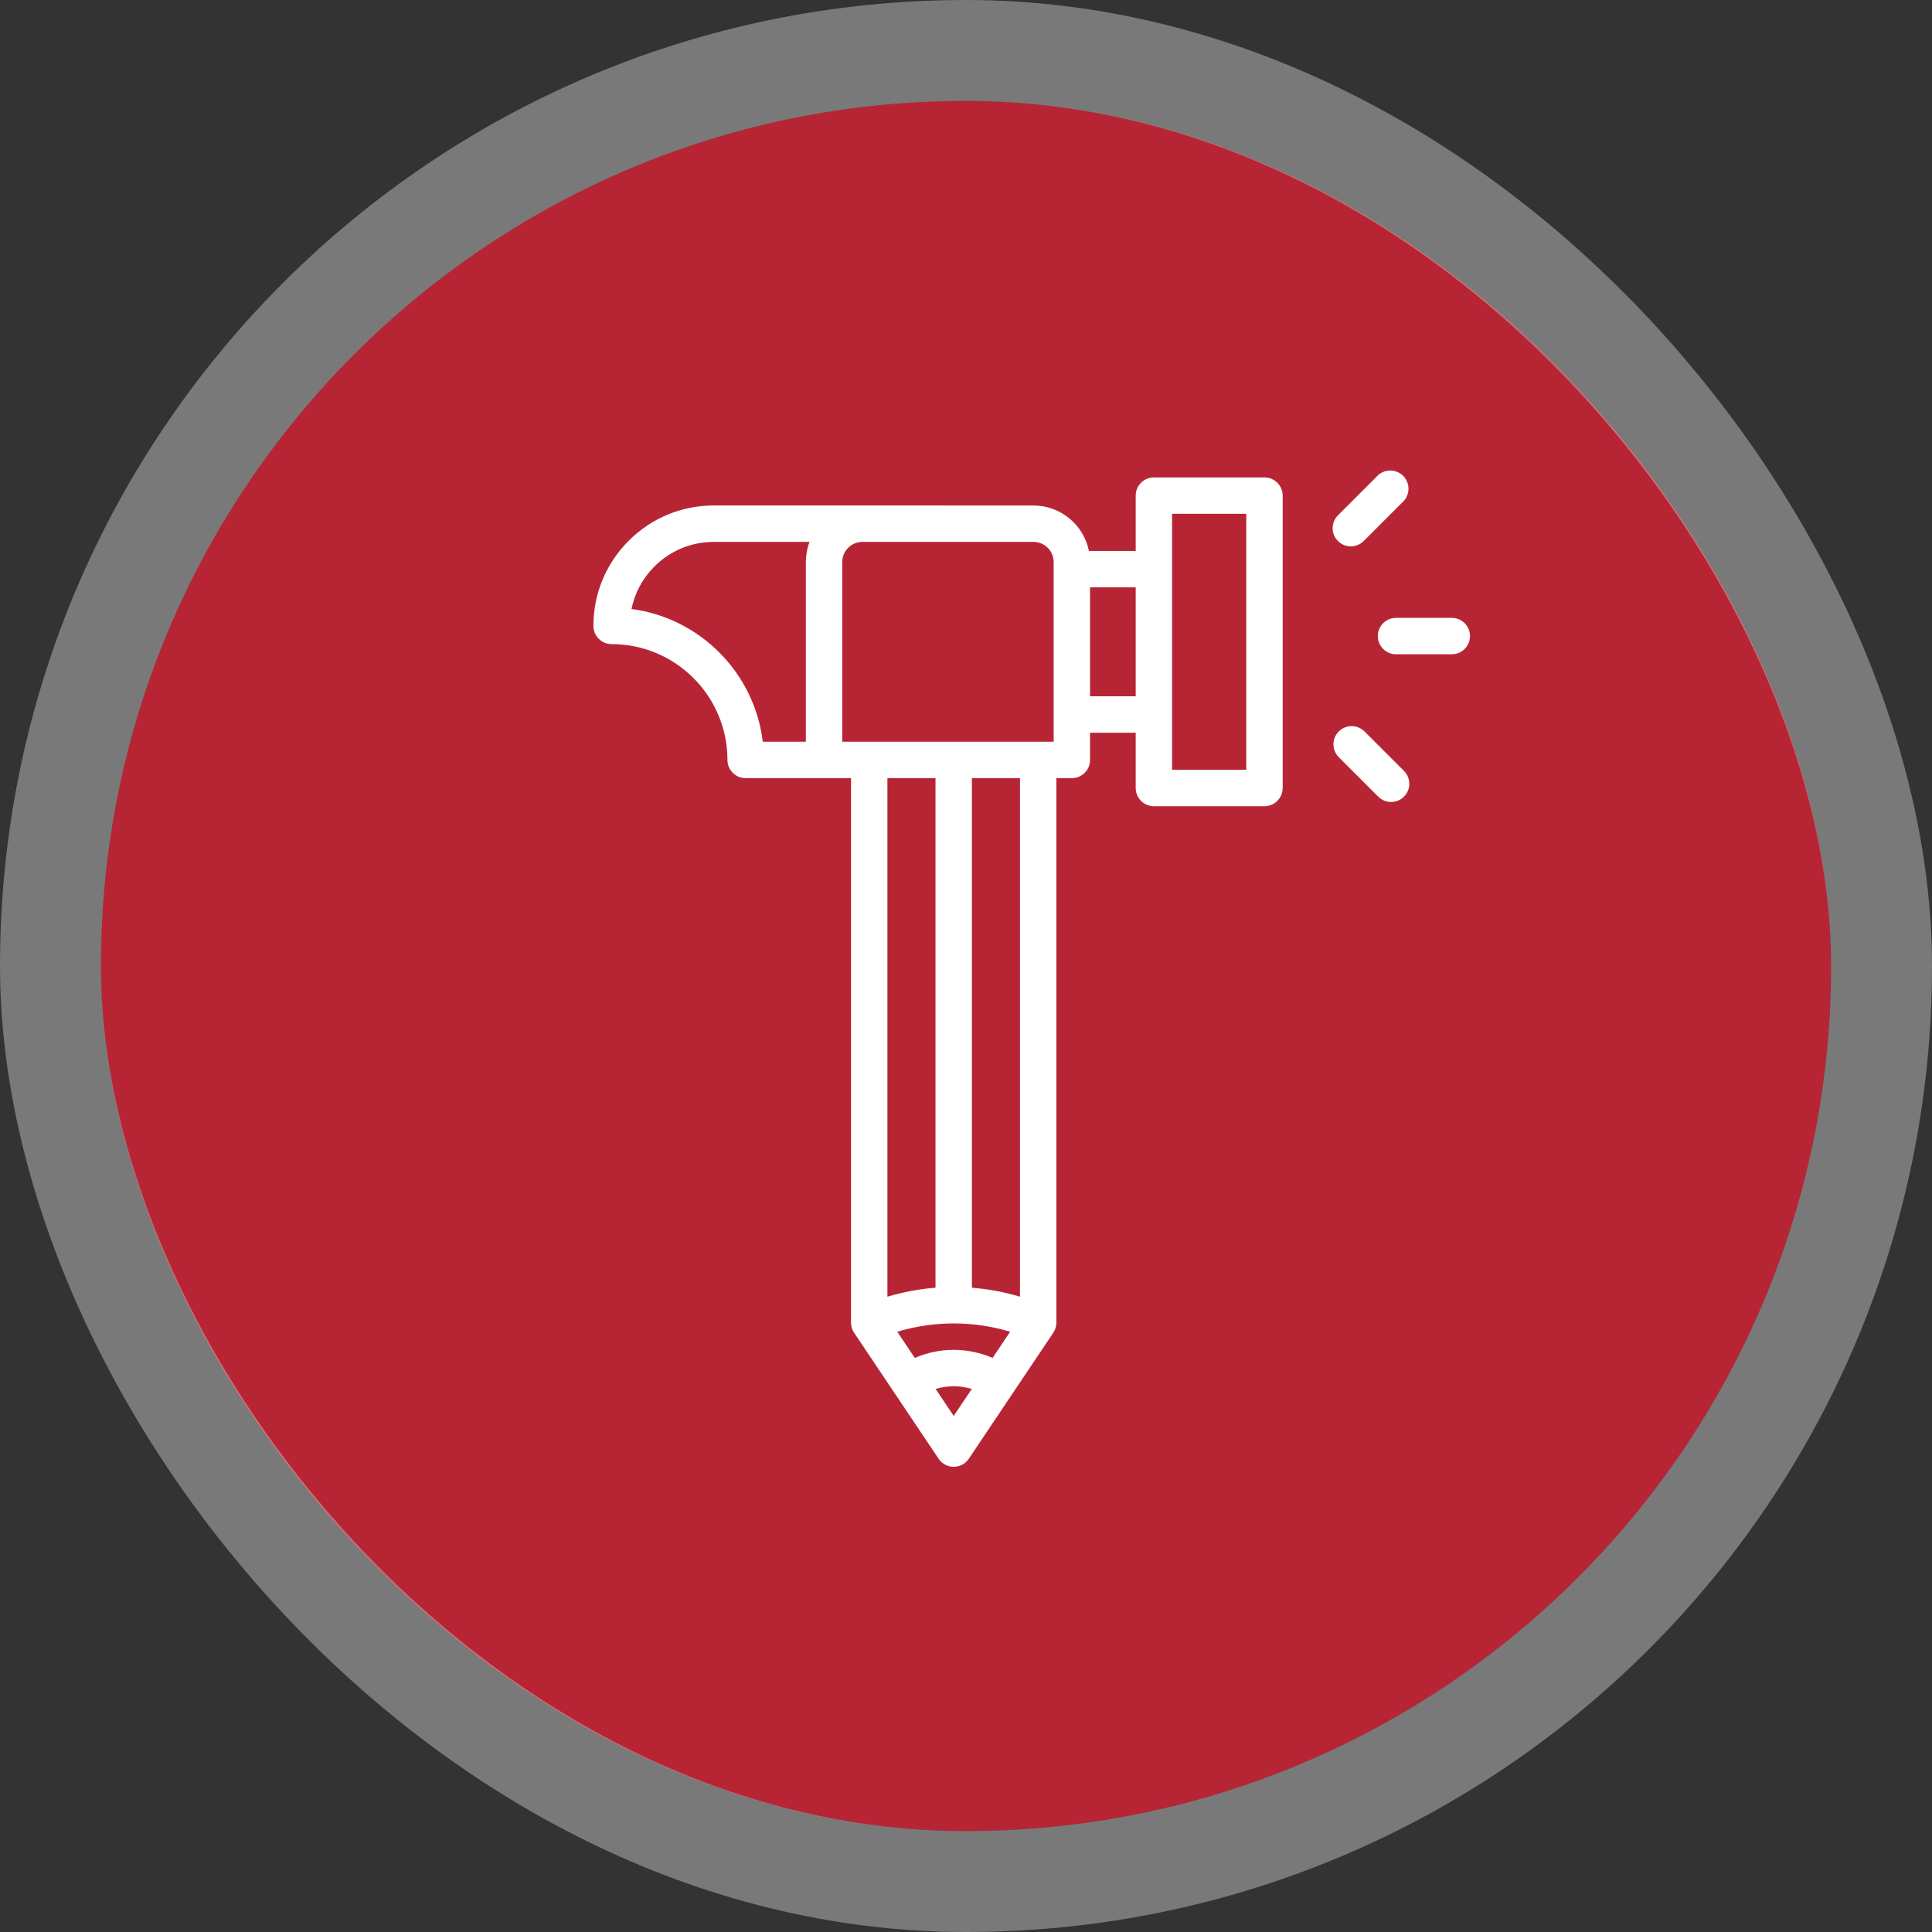
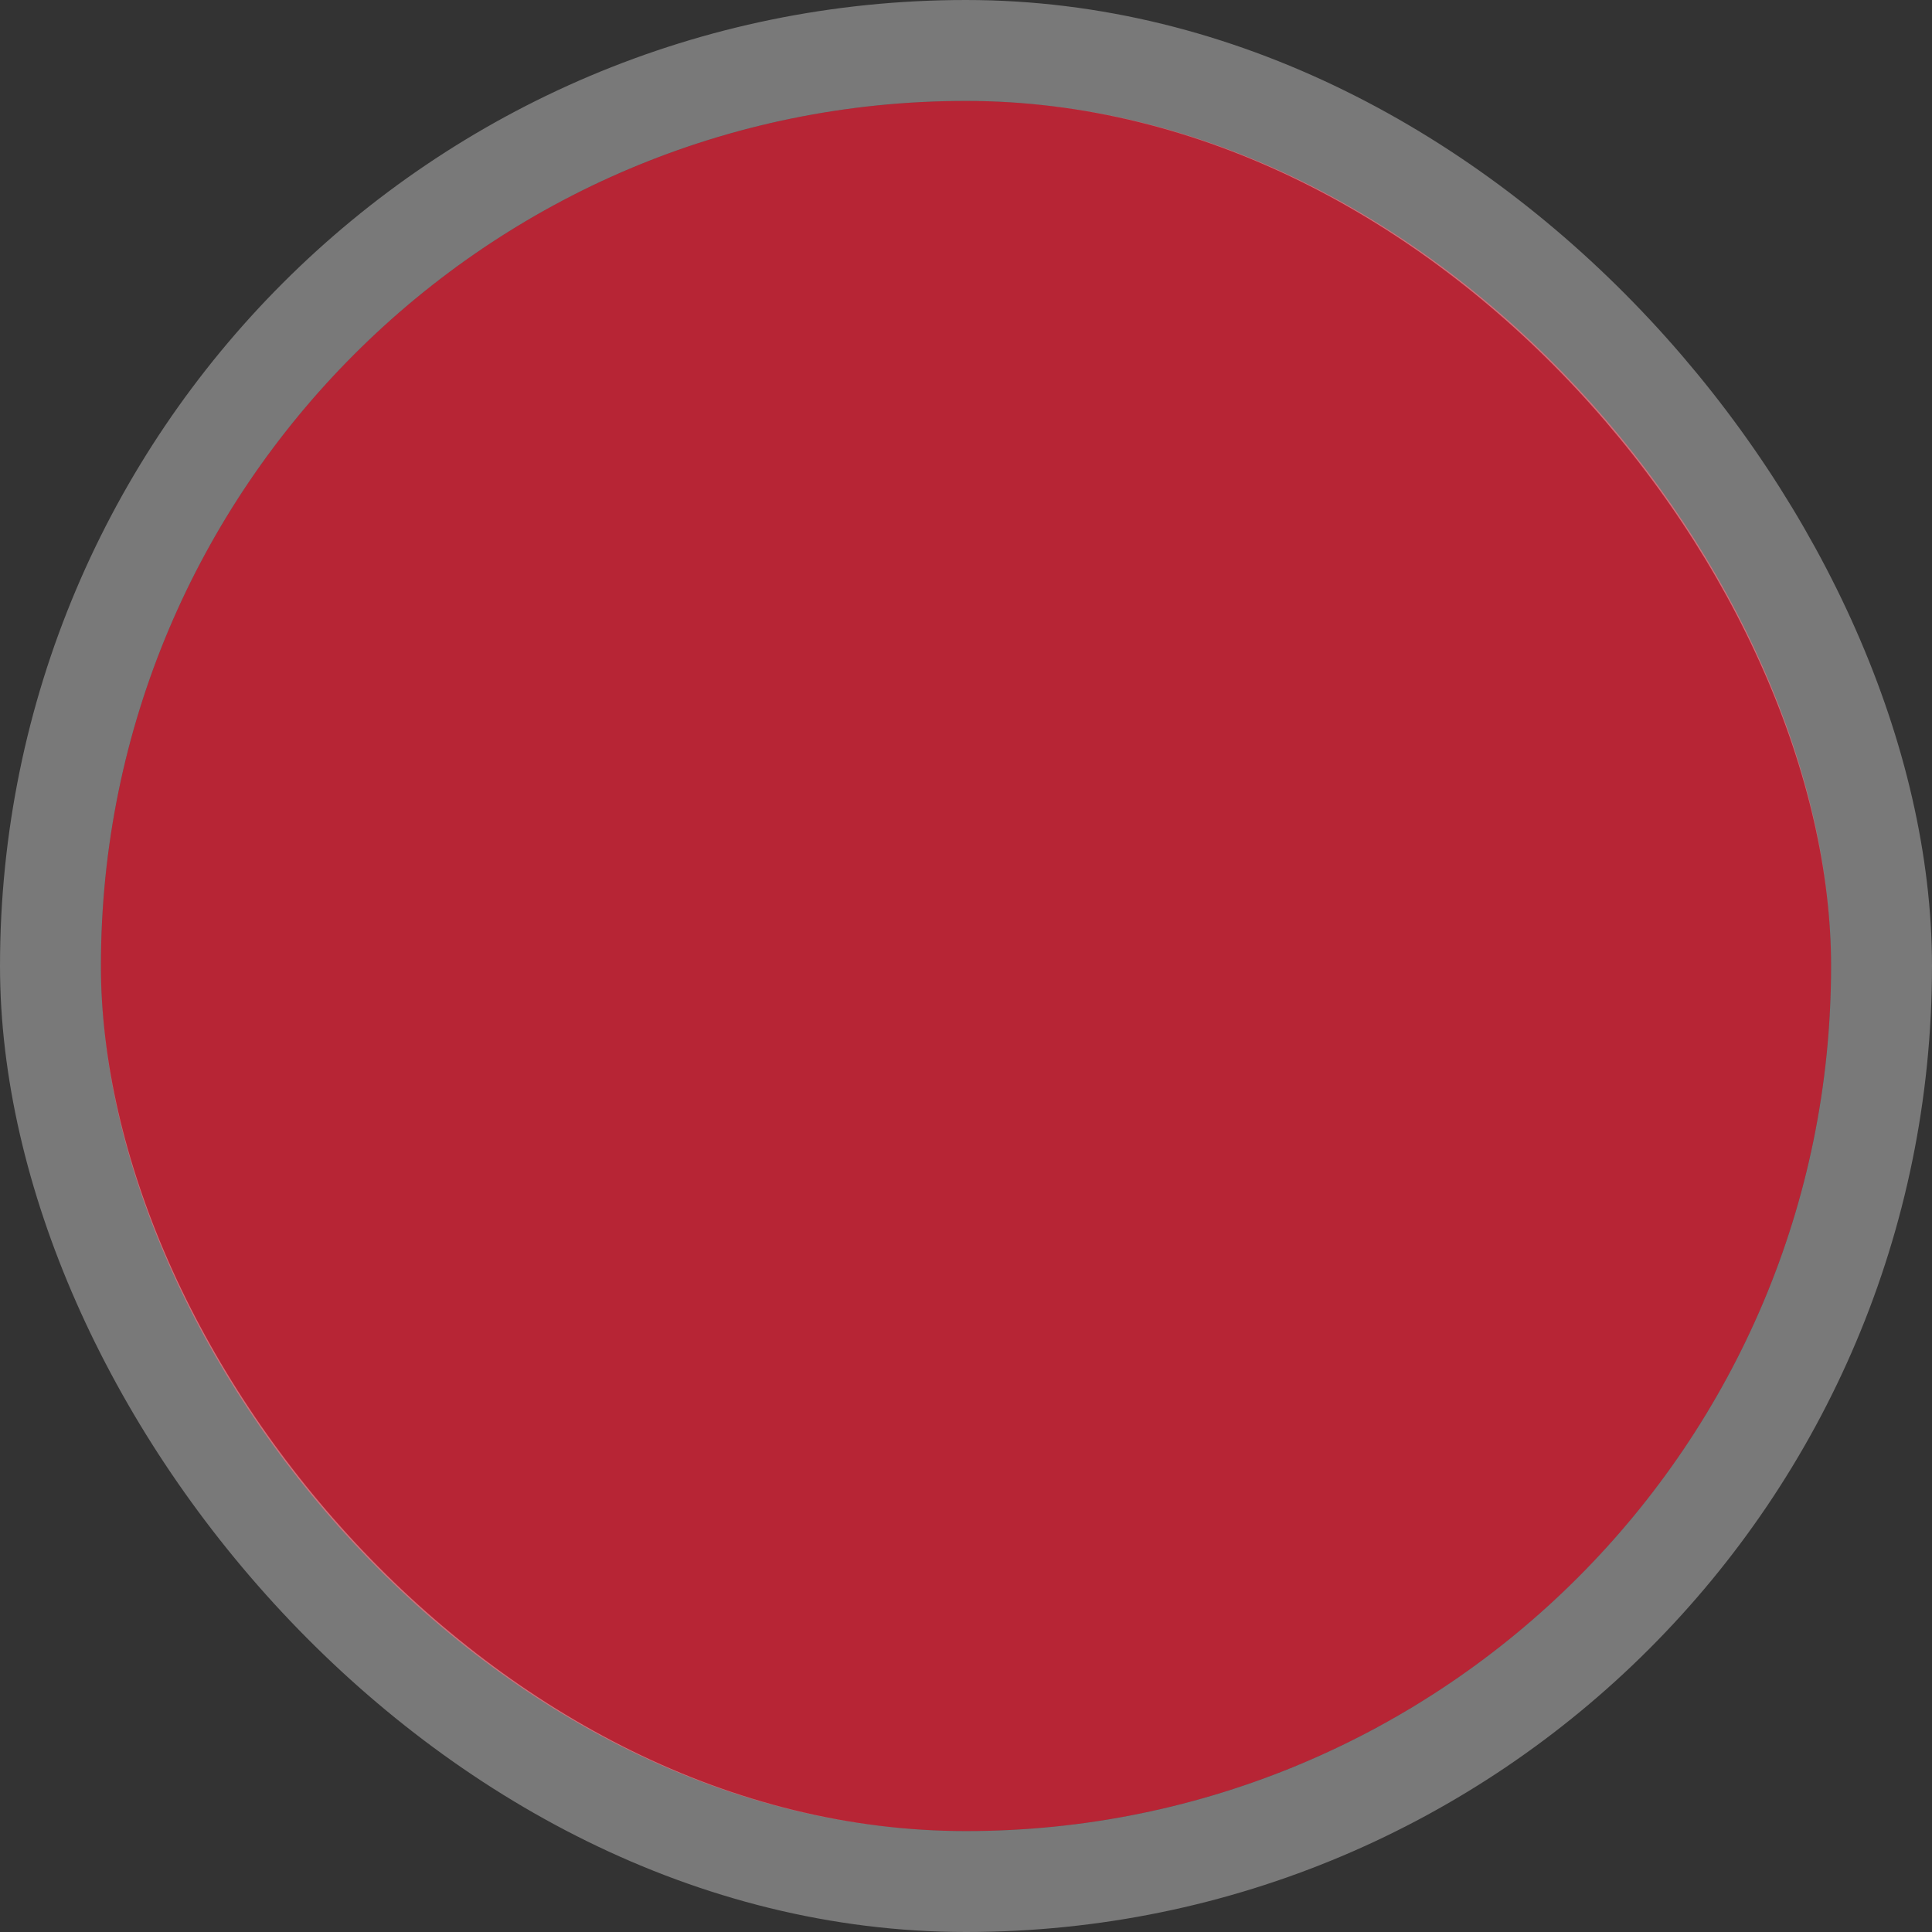
<svg xmlns="http://www.w3.org/2000/svg" width="134" height="134" viewBox="0 0 134 134" fill="none">
  <rect x="0" y="0" width="134" height="134" fill="#333333" stroke="none" />
  <rect x="7" y="7" width="120" height="120" rx="60" fill="#B72535" />
  <rect x="3.5" y="3.5" width="127" height="127" rx="63.5" stroke="white" stroke-opacity="0.34" stroke-width="7" />
  <g clip-path="url(#clip0_359_529)">
    <path d="M87.701 33.113L80.033 33.113C79.698 33.113 79.377 33.246 79.14 33.483C78.903 33.72 78.77 34.041 78.77 34.376L78.77 38.212H75.526C75.166 36.417 73.578 35.06 71.679 35.06L49.511 35.059C47.279 35.059 45.182 35.928 43.604 37.506C42.027 39.084 41.158 41.181 41.158 43.413C41.158 44.109 41.723 44.674 42.42 44.674C46.85 44.674 50.455 48.279 50.455 52.709C50.455 53.407 51.02 53.972 51.717 53.971H59.026L59.026 91.734C59.026 91.984 59.1 92.229 59.24 92.437L65.099 101.175C65.333 101.525 65.726 101.735 66.147 101.734C66.485 101.734 66.805 101.599 67.039 101.365C67.097 101.307 67.149 101.244 67.195 101.175L73.054 92.437C73.194 92.229 73.268 91.984 73.268 91.734L73.268 53.972H74.341C74.689 53.972 75.005 53.831 75.233 53.602C75.462 53.374 75.603 53.058 75.603 52.709V50.819L78.77 50.819L78.77 54.656C78.77 54.99 78.903 55.311 79.14 55.548C79.377 55.785 79.698 55.918 80.032 55.918H87.701C88.036 55.918 88.357 55.785 88.594 55.548C88.831 55.311 88.964 54.99 88.964 54.656V34.376C88.963 33.678 88.398 33.113 87.701 33.113ZM55.893 51.447L52.904 51.447C52.332 46.671 48.559 42.864 43.799 42.24C44.025 41.13 44.57 40.11 45.389 39.291C46.49 38.19 47.954 37.584 49.511 37.584H56.15C55.982 38.025 55.893 38.497 55.893 38.984L55.893 51.447ZM61.55 53.971L64.885 53.971L64.885 89.314C63.758 89.403 62.64 89.611 61.55 89.936L61.55 53.971ZM66.147 98.206L64.892 96.334C65.295 96.212 65.717 96.149 66.147 96.149C66.577 96.149 66.999 96.212 67.402 96.334L66.147 98.206ZM68.845 94.182C67.998 93.818 67.085 93.624 66.147 93.624C65.209 93.624 64.296 93.818 63.449 94.182L62.233 92.368C64.78 91.598 67.514 91.599 70.061 92.368L68.845 94.182ZM70.744 89.936C69.654 89.611 68.535 89.403 67.409 89.315L67.409 53.972L70.744 53.972L70.744 89.936ZM73.079 51.447L58.417 51.447L58.417 38.984C58.417 38.61 58.563 38.258 58.828 37.994C59.092 37.729 59.443 37.584 59.817 37.584L71.679 37.584C72.451 37.584 73.079 38.212 73.079 38.984L73.079 51.447ZM75.603 48.295L75.603 40.736H78.77L78.77 41.763L78.77 48.295L75.603 48.295ZM86.439 53.394L81.294 53.394L81.294 49.559C81.294 49.559 81.294 49.557 81.294 49.556L81.294 41.3V35.638L86.439 35.638L86.439 53.394Z" fill="white" />
-     <path d="M100.695 42.855L96.824 42.855C96.127 42.855 95.562 43.42 95.562 44.117C95.562 44.814 96.127 45.379 96.824 45.379L100.695 45.379C101.043 45.379 101.359 45.238 101.587 45.01C101.815 44.781 101.957 44.466 101.957 44.117C101.957 43.42 101.392 42.855 100.695 42.855Z" fill="white" />
    <path d="M92.855 50.733C92.362 51.225 92.362 52.025 92.855 52.517L95.592 55.254C96.085 55.747 96.884 55.747 97.377 55.254C97.87 54.761 97.87 53.962 97.377 53.469L94.64 50.733C94.147 50.24 93.348 50.24 92.855 50.733Z" fill="white" />
    <path d="M95.535 33.004L92.799 35.741C92.306 36.234 92.306 37.033 92.799 37.526C93.291 38.019 94.091 38.019 94.584 37.526L97.32 34.789C97.813 34.296 97.813 33.497 97.32 33.004C96.827 32.511 96.028 32.511 95.535 33.004Z" fill="white" />
  </g>
  <defs>
    <clipPath id="clip0_359_529">
-       <rect width="71" height="71" fill="white" transform="translate(31.5 31)" />
-     </clipPath>
+       </clipPath>
  </defs>
</svg>